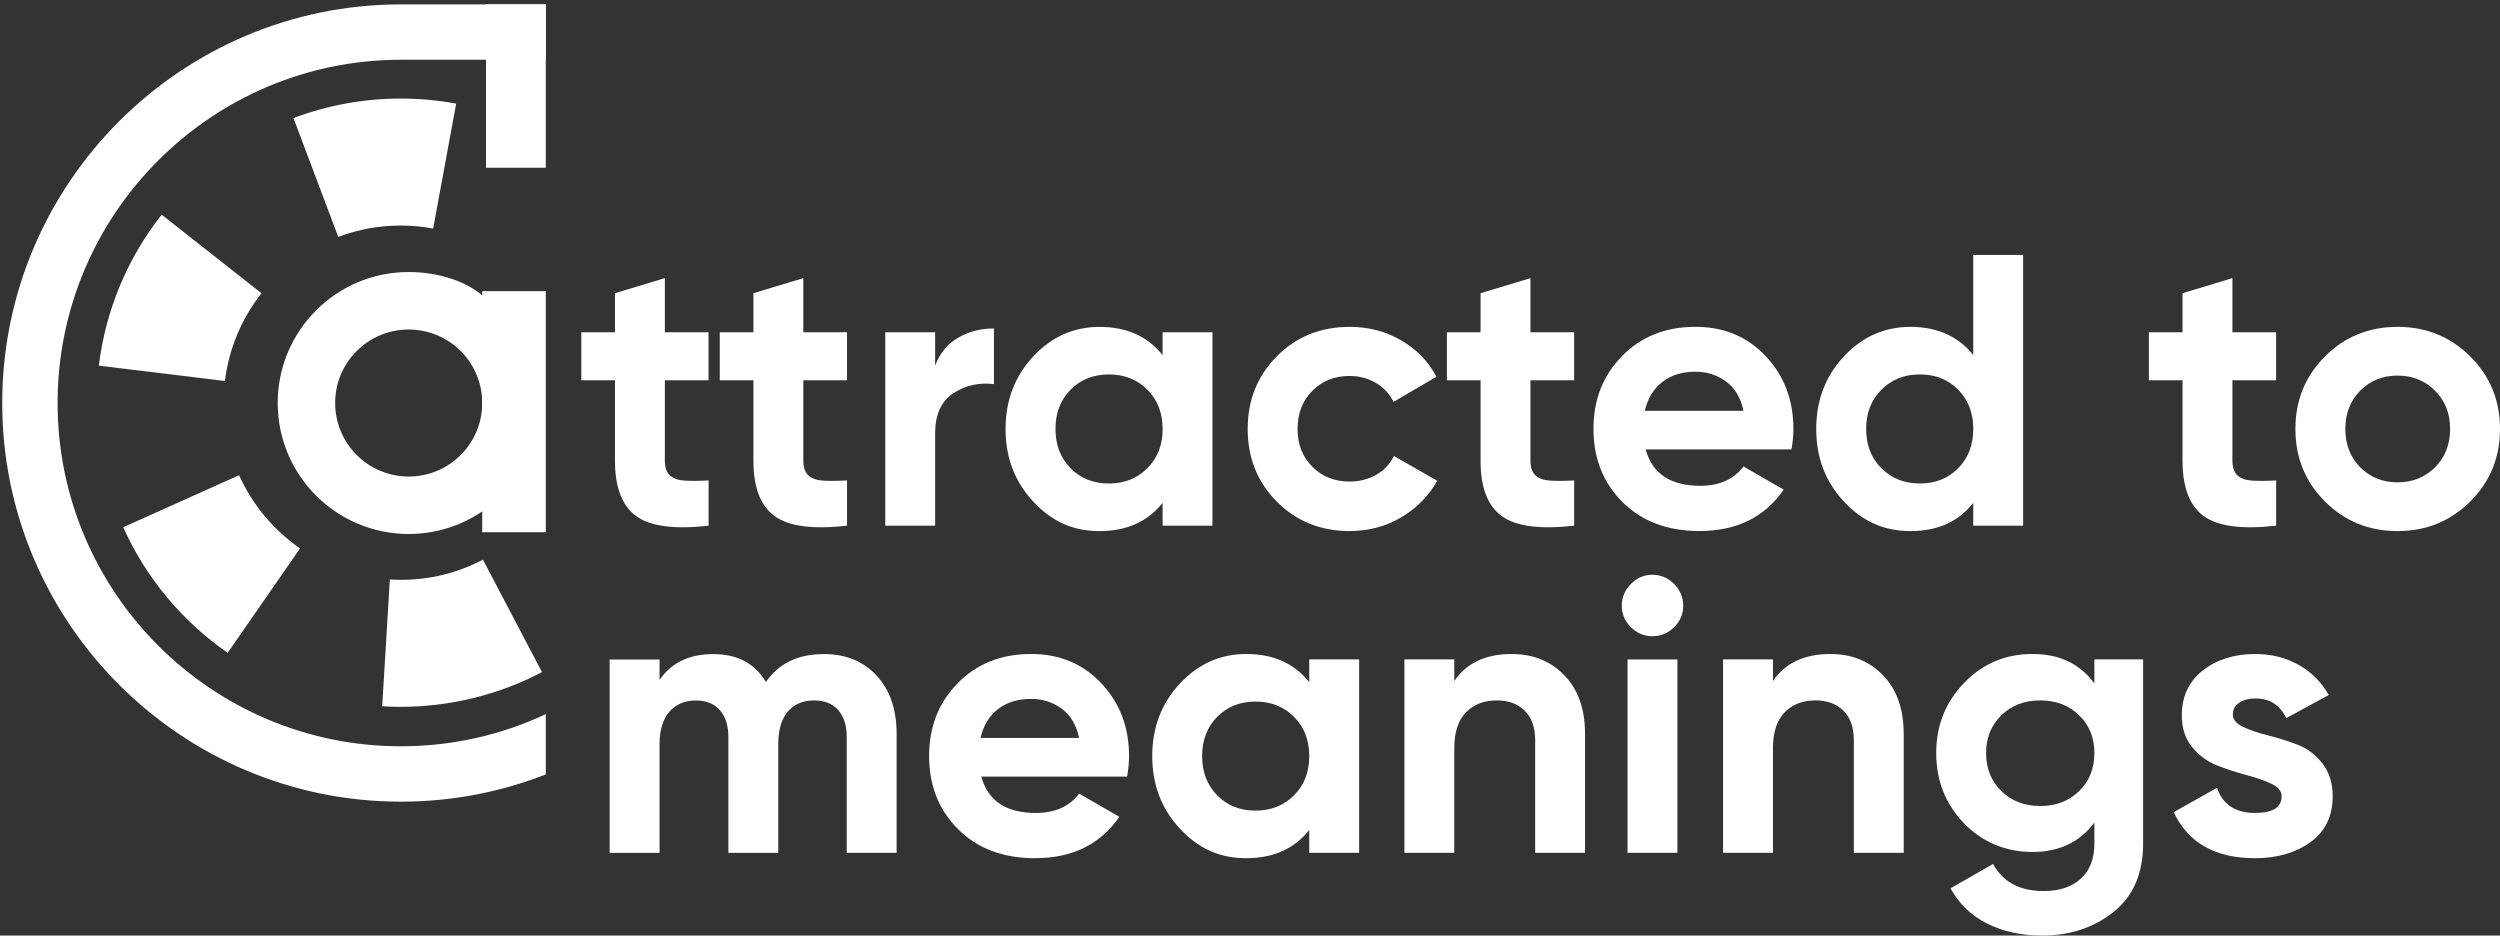
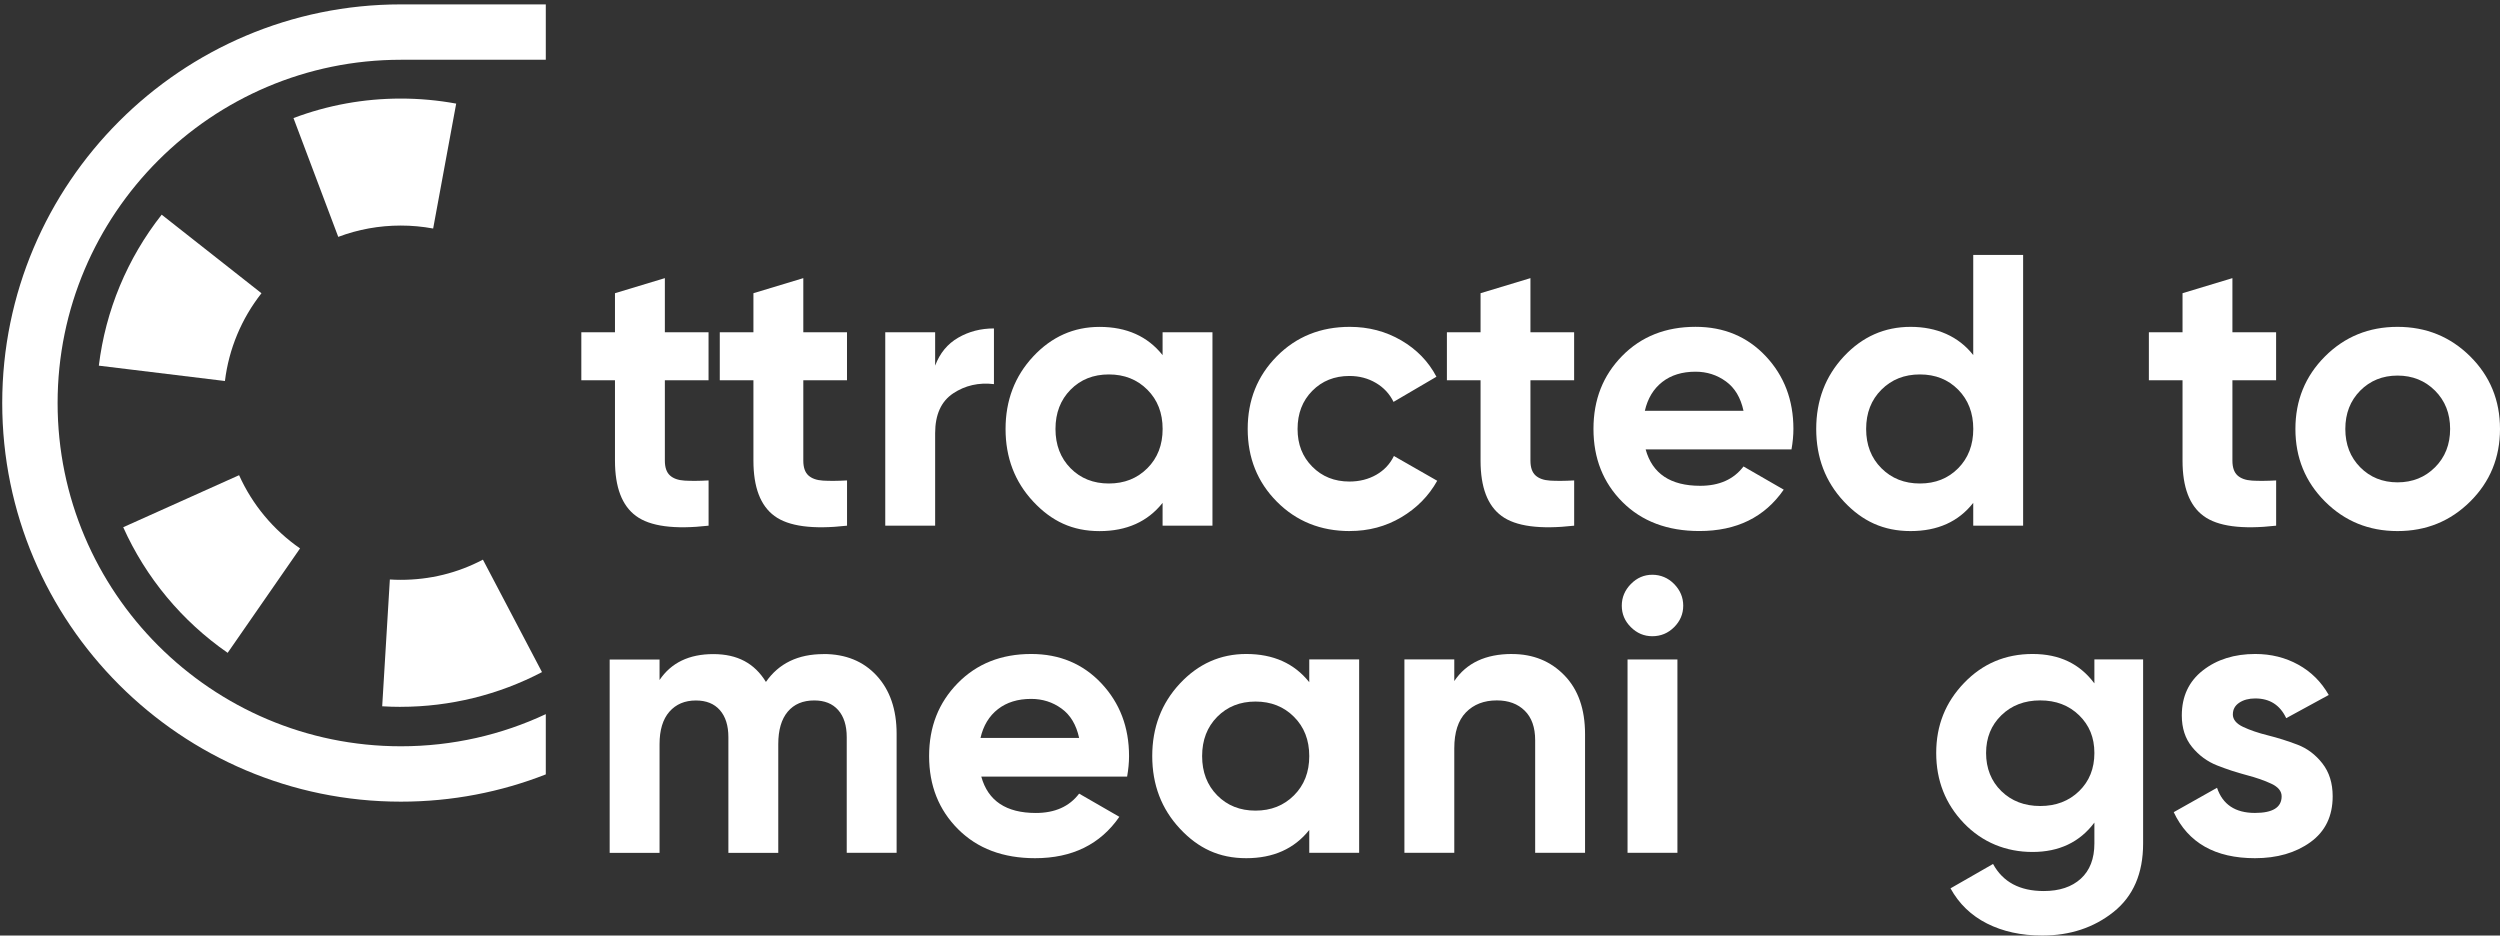
<svg xmlns="http://www.w3.org/2000/svg" width="318" height="119" viewBox="0 0 318 119" fill="none">
  <rect x="0" y="0" width="318" height="119" fill="#333333" stroke="none" />
-   <path d="M62.151 38.348C59.734 35.691 55.527 34.601 51.985 34.601C42.779 34.601 35.324 42.066 35.324 51.262C35.324 60.459 42.784 67.924 51.985 67.924C61.187 67.924 68.647 60.464 68.647 51.262L62.146 38.348H62.151ZM51.985 60.615C46.825 60.615 42.632 56.433 42.632 51.262C42.632 46.092 46.82 41.914 51.985 41.914C57.151 41.914 61.339 46.096 61.339 51.262C61.339 56.428 57.151 60.615 51.985 60.615Z" fill="white" />
  <path d="M50.992 94.927C57.577 94.927 63.824 93.465 69.425 90.838V98.503C63.711 100.744 57.494 101.971 50.992 101.971C23.03 101.971 0.283 79.224 0.283 51.267C0.283 23.31 23.03 0.558 50.992 0.558H69.425V7.602H50.992C26.915 7.602 7.327 27.189 7.327 51.267C7.327 75.345 26.915 94.927 50.992 94.927Z" fill="white" />
  <path d="M50.973 89.913C50.19 89.913 49.393 89.888 48.615 89.84L49.589 73.711C50.048 73.74 50.513 73.755 50.973 73.755C54.666 73.755 58.188 72.894 61.427 71.187L68.941 85.491C63.437 88.382 57.225 89.908 50.973 89.908V89.913ZM28.959 83.04C23.153 79.014 18.559 73.491 15.673 67.063L30.412 60.444C32.095 64.192 34.776 67.41 38.166 69.758L28.959 83.04ZM28.612 48.464L12.572 46.512C13.423 39.507 16.187 32.864 20.565 27.307L33.26 37.301C30.716 40.534 29.106 44.394 28.612 48.464ZM43.029 30.139L37.33 15.018C41.693 13.375 46.282 12.538 50.978 12.538C53.346 12.538 55.718 12.754 58.027 13.179L55.097 29.068C53.747 28.818 52.362 28.691 50.978 28.691C48.238 28.691 45.562 29.175 43.029 30.129V30.139Z" fill="white" />
  <path d="M90.127 48.366H84.57V58.6C84.57 59.451 84.785 60.077 85.211 60.469C85.636 60.86 86.258 61.085 87.079 61.134C87.896 61.183 88.914 61.178 90.132 61.11V66.867C85.769 67.361 82.696 66.951 80.906 65.635C79.115 64.324 78.225 61.98 78.225 58.6V48.366H73.945V42.266H78.225V37.296L84.57 35.378V42.266H90.127V48.366Z" fill="white" />
  <path d="M107.738 48.366H102.181V58.6C102.181 59.451 102.396 60.077 102.822 60.469C103.247 60.86 103.868 61.085 104.69 61.134C105.507 61.183 106.525 61.178 107.743 61.11V66.867C103.379 67.361 100.307 66.951 98.517 65.635C96.726 64.324 95.836 61.98 95.836 58.6V48.366H91.556V42.266H95.836V37.296L102.181 35.378V42.266H107.738V48.366Z" fill="white" />
  <path d="M118.955 46.498C119.547 44.922 120.521 43.743 121.88 42.956C123.24 42.168 124.757 41.777 126.43 41.777V48.86C124.493 48.63 122.766 49.027 121.24 50.039C119.713 51.057 118.95 52.745 118.95 55.107V66.867H112.605V42.266H118.95V46.498H118.955Z" fill="white" />
  <path d="M147.881 42.266H154.225V66.867H147.881V63.967C145.978 66.359 143.307 67.557 139.863 67.557C136.419 67.557 133.768 66.305 131.424 63.795C129.081 61.286 127.907 58.209 127.907 54.569C127.907 50.93 129.081 47.853 131.424 45.343C133.768 42.834 136.58 41.581 139.863 41.581C143.307 41.581 145.978 42.78 147.881 45.172V42.271V42.266ZM136.174 59.559C137.456 60.855 139.075 61.501 141.047 61.501C143.018 61.501 144.647 60.855 145.944 59.559C147.24 58.263 147.886 56.599 147.886 54.564C147.886 52.529 147.24 50.866 145.944 49.57C144.647 48.273 143.018 47.628 141.047 47.628C139.075 47.628 137.456 48.273 136.174 49.57C134.898 50.866 134.257 52.529 134.257 54.564C134.257 56.599 134.898 58.263 136.174 59.559Z" fill="white" />
  <path d="M171.694 67.552C167.986 67.552 164.895 66.305 162.419 63.815C159.944 61.325 158.707 58.238 158.707 54.564C158.707 50.891 159.944 47.809 162.419 45.314C164.895 42.819 167.986 41.576 171.694 41.576C174.087 41.576 176.268 42.149 178.24 43.298C180.211 44.448 181.698 45.989 182.716 47.921L177.256 51.12C176.762 50.103 176.019 49.301 175.016 48.709C174.013 48.117 172.893 47.823 171.646 47.823C169.743 47.823 168.167 48.454 166.92 49.717C165.673 50.979 165.051 52.593 165.051 54.564C165.051 56.536 165.673 58.096 166.92 59.358C168.167 60.62 169.743 61.252 171.646 61.252C172.922 61.252 174.062 60.963 175.065 60.391C176.063 59.818 176.811 59.021 177.305 58.003L182.814 61.154C181.733 63.091 180.206 64.637 178.24 65.801C176.273 66.965 174.091 67.547 171.694 67.547V67.552Z" fill="white" />
  <path d="M200.229 48.366H194.672V58.6C194.672 59.451 194.887 60.077 195.312 60.469C195.738 60.86 196.359 61.085 197.181 61.134C197.998 61.183 199.016 61.178 200.234 61.11V66.867C195.87 67.361 192.798 66.951 191.008 65.635C189.217 64.324 188.327 61.98 188.327 58.6V48.366H184.046V42.266H188.327V37.296L194.672 35.378V42.266H200.229V48.366Z" fill="white" />
  <path d="M209.328 57.172C210.179 60.254 212.493 61.794 216.264 61.794C218.691 61.794 220.525 60.977 221.773 59.334L226.89 62.284C224.463 65.796 220.887 67.547 216.167 67.547C212.101 67.547 208.839 66.315 206.378 63.859C203.917 61.398 202.689 58.297 202.689 54.559C202.689 50.822 203.903 47.765 206.329 45.284C208.755 42.809 211.871 41.572 215.677 41.572C219.283 41.572 222.262 42.819 224.605 45.309C226.948 47.804 228.122 50.886 228.122 54.559C228.122 55.381 228.039 56.247 227.878 57.167H209.333L209.328 57.172ZM209.23 52.251H221.773C221.411 50.577 220.667 49.33 219.532 48.513C218.402 47.691 217.111 47.28 215.672 47.28C213.965 47.28 212.556 47.716 211.441 48.586C210.326 49.457 209.587 50.675 209.225 52.251H209.23Z" fill="white" />
  <path d="M250.996 32.424H257.341V66.862H250.996V63.962C249.128 66.354 246.471 67.552 243.028 67.552C239.584 67.552 236.883 66.3 234.54 63.79C232.197 61.281 231.023 58.204 231.023 54.564C231.023 50.925 232.197 47.848 234.54 45.338C236.883 42.829 239.716 41.576 243.028 41.576C246.339 41.576 249.128 42.775 250.996 45.167V32.424ZM239.315 59.559C240.611 60.855 242.24 61.501 244.211 61.501C246.183 61.501 247.802 60.855 249.084 59.559C250.361 58.263 251.001 56.599 251.001 54.564C251.001 52.529 250.361 50.866 249.084 49.57C247.802 48.273 246.183 47.628 244.211 47.628C242.24 47.628 240.611 48.273 239.315 49.57C238.018 50.866 237.373 52.529 237.373 54.564C237.373 56.599 238.018 58.263 239.315 59.559Z" fill="white" />
  <path d="M289.52 48.366H283.963V58.6C283.963 59.451 284.178 60.077 284.603 60.469C285.029 60.86 285.65 61.085 286.472 61.134C287.289 61.183 288.307 61.178 289.525 61.11V66.867C285.161 67.361 282.089 66.951 280.299 65.635C278.508 64.324 277.618 61.98 277.618 58.6V48.366H273.337V42.266H277.618V37.296L283.963 35.378V42.266H289.52V48.366Z" fill="white" />
  <path d="M314.214 63.79C311.69 66.3 308.608 67.552 304.963 67.552C301.319 67.552 298.247 66.3 295.737 63.79C293.228 61.281 291.976 58.204 291.976 54.564C291.976 50.925 293.228 47.848 295.737 45.338C298.247 42.829 301.319 41.576 304.963 41.576C308.608 41.576 311.685 42.829 314.214 45.338C316.738 47.848 318 50.925 318 54.564C318 58.204 316.738 61.281 314.214 63.79ZM300.218 59.437C301.48 60.713 303.065 61.354 304.968 61.354C306.871 61.354 308.461 60.713 309.738 59.437C311.015 58.155 311.656 56.536 311.656 54.564C311.656 52.593 311.015 50.974 309.738 49.692C308.456 48.415 306.866 47.774 304.968 47.774C303.07 47.774 301.485 48.415 300.218 49.692C298.956 50.974 298.325 52.593 298.325 54.564C298.325 56.536 298.956 58.155 300.218 59.437Z" fill="white" />
  <path d="M104.749 83.192C107.572 83.192 109.822 84.111 111.515 85.946C113.202 87.785 114.049 90.241 114.049 93.328V108.478H107.704V93.768C107.704 92.29 107.342 91.146 106.623 90.324C105.899 89.502 104.886 89.096 103.57 89.096C102.127 89.096 101.002 89.57 100.2 90.524C99.397 91.478 98.996 92.853 98.996 94.658V108.482H92.651V93.773C92.651 92.295 92.29 91.151 91.57 90.329C90.846 89.507 89.834 89.101 88.518 89.101C87.109 89.101 85.984 89.575 85.147 90.529C84.311 91.483 83.895 92.858 83.895 94.663V108.487H77.55V83.891H83.895V86.498C85.372 84.302 87.652 83.201 90.734 83.201C93.816 83.201 95.983 84.38 97.426 86.743C99.065 84.38 101.511 83.201 104.754 83.201L104.749 83.192Z" fill="white" />
  <path d="M124.82 98.787C125.672 101.869 127.985 103.41 131.757 103.41C134.183 103.41 136.018 102.593 137.265 100.949L142.382 103.899C139.956 107.406 136.38 109.162 131.659 109.162C127.594 109.162 124.331 107.935 121.871 105.474C119.41 103.013 118.182 99.917 118.182 96.175C118.182 92.432 119.395 89.38 121.822 86.9C124.248 84.424 127.364 83.187 131.17 83.187C134.775 83.187 137.754 84.434 140.098 86.924C142.441 89.419 143.615 92.501 143.615 96.175C143.615 96.996 143.532 97.862 143.37 98.782H124.825L124.82 98.787ZM124.723 93.866H137.265C136.903 92.193 136.16 90.945 135.025 90.128C133.895 89.306 132.603 88.9 131.165 88.9C129.458 88.9 128.049 89.336 126.934 90.207C125.818 91.077 125.08 92.295 124.718 93.871L124.723 93.866Z" fill="white" />
  <path d="M166.538 83.876H172.883V108.473H166.538V105.572C164.635 107.964 161.965 109.162 158.521 109.162C155.077 109.162 152.425 107.91 150.082 105.401C147.739 102.891 146.565 99.814 146.565 96.175C146.565 92.535 147.739 89.458 150.082 86.948C152.425 84.439 155.238 83.187 158.521 83.187C161.965 83.187 164.635 84.385 166.538 86.777V83.876ZM154.827 101.169C156.109 102.465 157.728 103.111 159.7 103.111C161.671 103.111 163.3 102.465 164.596 101.169C165.893 99.873 166.538 98.21 166.538 96.175C166.538 94.139 165.893 92.476 164.596 91.18C163.3 89.884 161.671 89.238 159.7 89.238C157.728 89.238 156.109 89.888 154.827 91.18C153.551 92.476 152.91 94.139 152.91 96.175C152.91 98.21 153.551 99.873 154.827 101.169Z" fill="white" />
  <path d="M192.318 83.192C195.009 83.192 197.23 84.092 198.986 85.897C200.742 87.702 201.618 90.192 201.618 93.376V108.478H195.273V94.159C195.273 92.52 194.828 91.263 193.942 90.397C193.057 89.526 191.878 89.091 190.401 89.091C188.762 89.091 187.451 89.6 186.463 90.617C185.475 91.635 184.985 93.161 184.985 95.191V108.473H178.641V83.876H184.985V86.63C186.526 84.336 188.972 83.187 192.313 83.187L192.318 83.192Z" fill="white" />
  <path d="M210.174 80.927C209.122 80.927 208.212 80.54 207.444 79.772C206.671 79.004 206.29 78.094 206.29 77.043C206.29 75.991 206.676 75.076 207.444 74.288C208.217 73.501 209.127 73.109 210.174 73.109C211.221 73.109 212.184 73.501 212.952 74.288C213.725 75.076 214.107 75.996 214.107 77.043C214.107 78.089 213.72 79.004 212.952 79.772C212.179 80.545 211.255 80.927 210.174 80.927ZM207.023 108.478V83.881H213.368V108.478H207.023Z" fill="white" />
-   <path d="M232.852 83.192C235.543 83.192 237.764 84.092 239.52 85.897C241.276 87.702 242.152 90.192 242.152 93.376V108.478H235.807V94.159C235.807 92.52 235.362 91.263 234.477 90.397C233.591 89.526 232.412 89.091 230.935 89.091C229.296 89.091 227.985 89.6 226.997 90.617C226.009 91.635 225.52 93.161 225.52 95.191V108.473H219.175V83.876H225.52V86.63C227.06 84.336 229.506 83.187 232.848 83.187L232.852 83.192Z" fill="white" />
  <path d="M266.406 83.876H272.604V107.294C272.604 111.1 271.352 114.001 268.842 116.001C266.333 118.002 263.309 119 259.763 119C257.106 119 254.768 118.491 252.753 117.474C250.737 116.456 249.187 114.964 248.105 112.998L253.516 109.896C254.763 112.191 256.911 113.34 259.958 113.34C261.959 113.34 263.534 112.817 264.684 111.765C265.834 110.713 266.406 109.221 266.406 107.289V104.633C264.537 107.127 261.91 108.37 258.535 108.37C255.159 108.37 252.146 107.147 249.803 104.706C247.46 102.265 246.286 99.286 246.286 95.778C246.286 92.271 247.465 89.336 249.827 86.875C252.19 84.415 255.091 83.187 258.535 83.187C261.979 83.187 264.537 84.434 266.406 86.924V83.871V83.876ZM254.572 100.631C255.869 101.893 257.517 102.524 259.518 102.524C261.519 102.524 263.167 101.893 264.464 100.631C265.76 99.369 266.406 97.755 266.406 95.783C266.406 93.812 265.76 92.251 264.464 90.984C263.167 89.722 261.519 89.091 259.518 89.091C257.517 89.091 255.869 89.722 254.572 90.984C253.276 92.246 252.63 93.846 252.63 95.783C252.63 97.72 253.276 99.369 254.572 100.631Z" fill="white" />
  <path d="M284.016 90.862C284.016 91.517 284.452 92.051 285.322 92.462C286.193 92.873 287.25 93.234 288.497 93.543C289.745 93.856 290.987 94.247 292.235 94.722C293.482 95.196 294.539 95.994 295.41 97.109C296.28 98.224 296.716 99.618 296.716 101.291C296.716 103.816 295.772 105.763 293.888 107.123C292 108.482 289.647 109.162 286.829 109.162C281.776 109.162 278.332 107.211 276.498 103.307L282.006 100.205C282.725 102.338 284.334 103.405 286.829 103.405C289.094 103.405 290.224 102.7 290.224 101.291C290.224 100.636 289.789 100.103 288.918 99.692C288.047 99.281 286.991 98.914 285.743 98.586C284.496 98.258 283.248 97.848 282.006 97.358C280.758 96.864 279.702 96.087 278.831 95.02C277.96 93.954 277.525 92.618 277.525 91.009C277.525 88.582 278.42 86.67 280.206 85.275C281.991 83.881 284.217 83.187 286.873 83.187C288.874 83.187 290.694 83.637 292.333 84.542C293.971 85.442 295.268 86.733 296.217 88.401L290.806 91.351C290.019 89.678 288.708 88.842 286.873 88.842C286.051 88.842 285.371 89.023 284.833 89.385C284.29 89.747 284.021 90.236 284.021 90.862H284.016Z" fill="white" />
-   <path d="M69.425 37.037H61.339V67.699H69.425V37.037Z" fill="white" />
-   <path d="M69.425 0.558H61.818V21.339H69.425V0.558Z" fill="white" />
</svg>